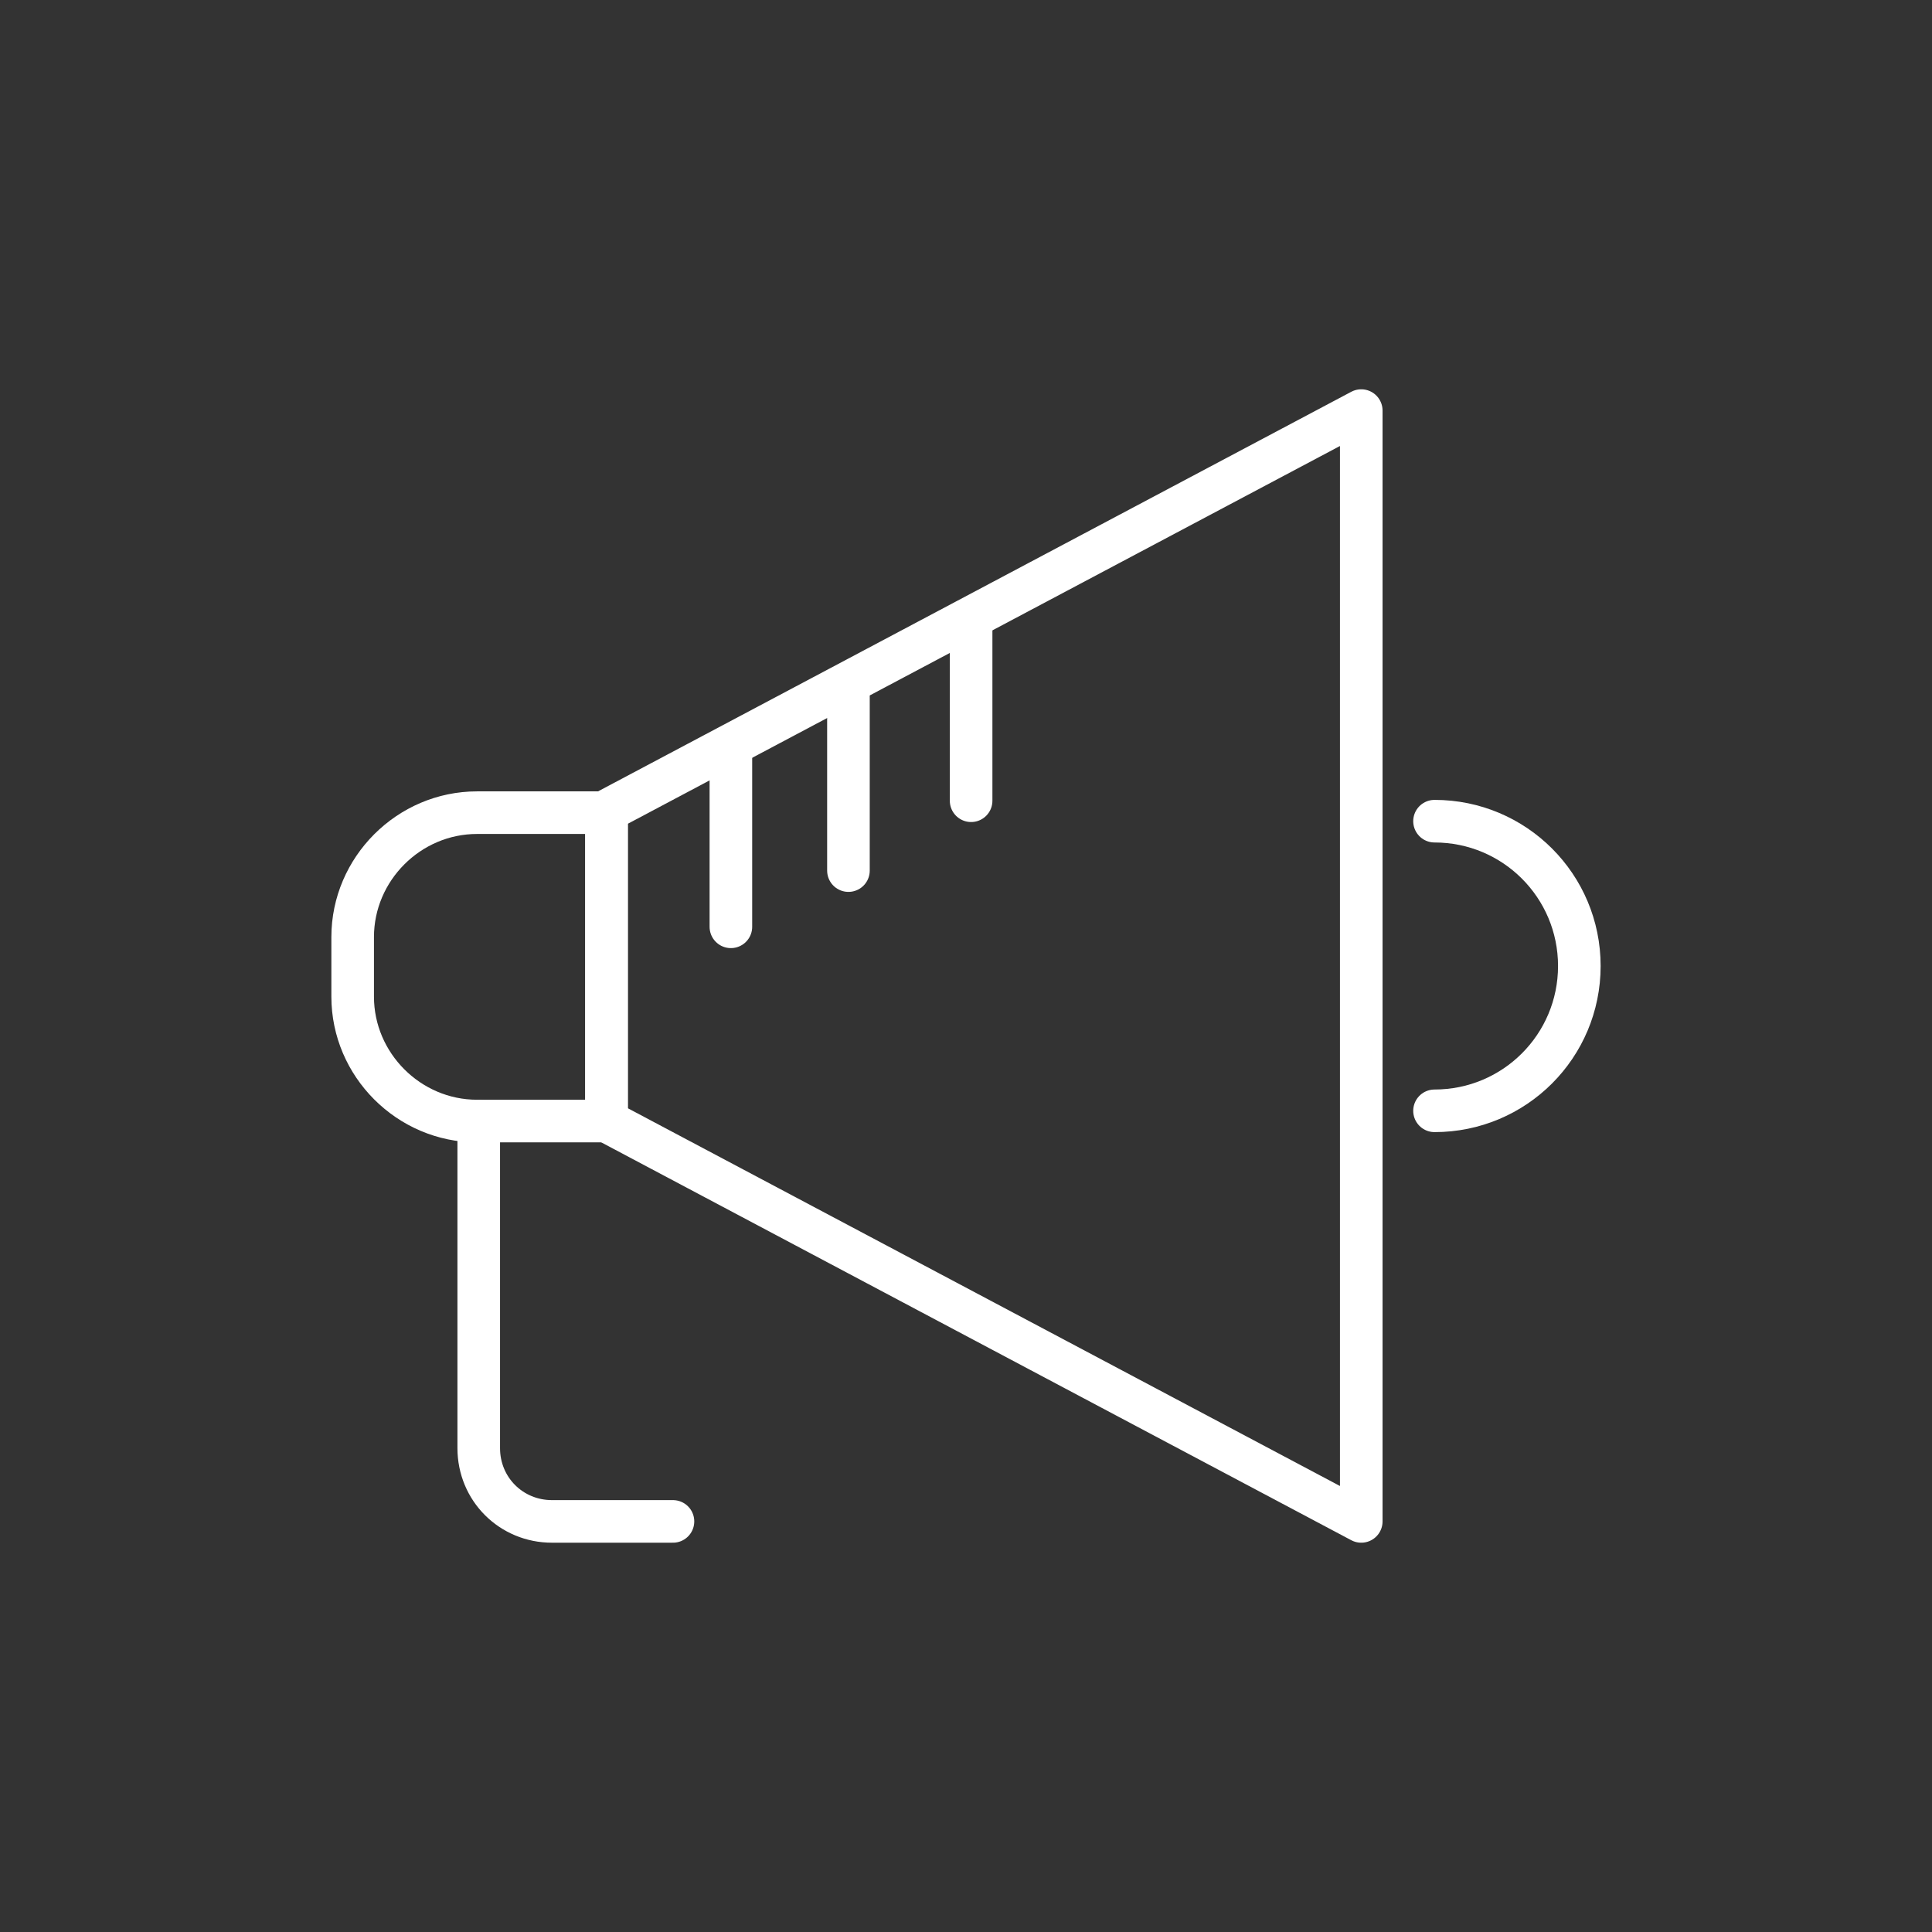
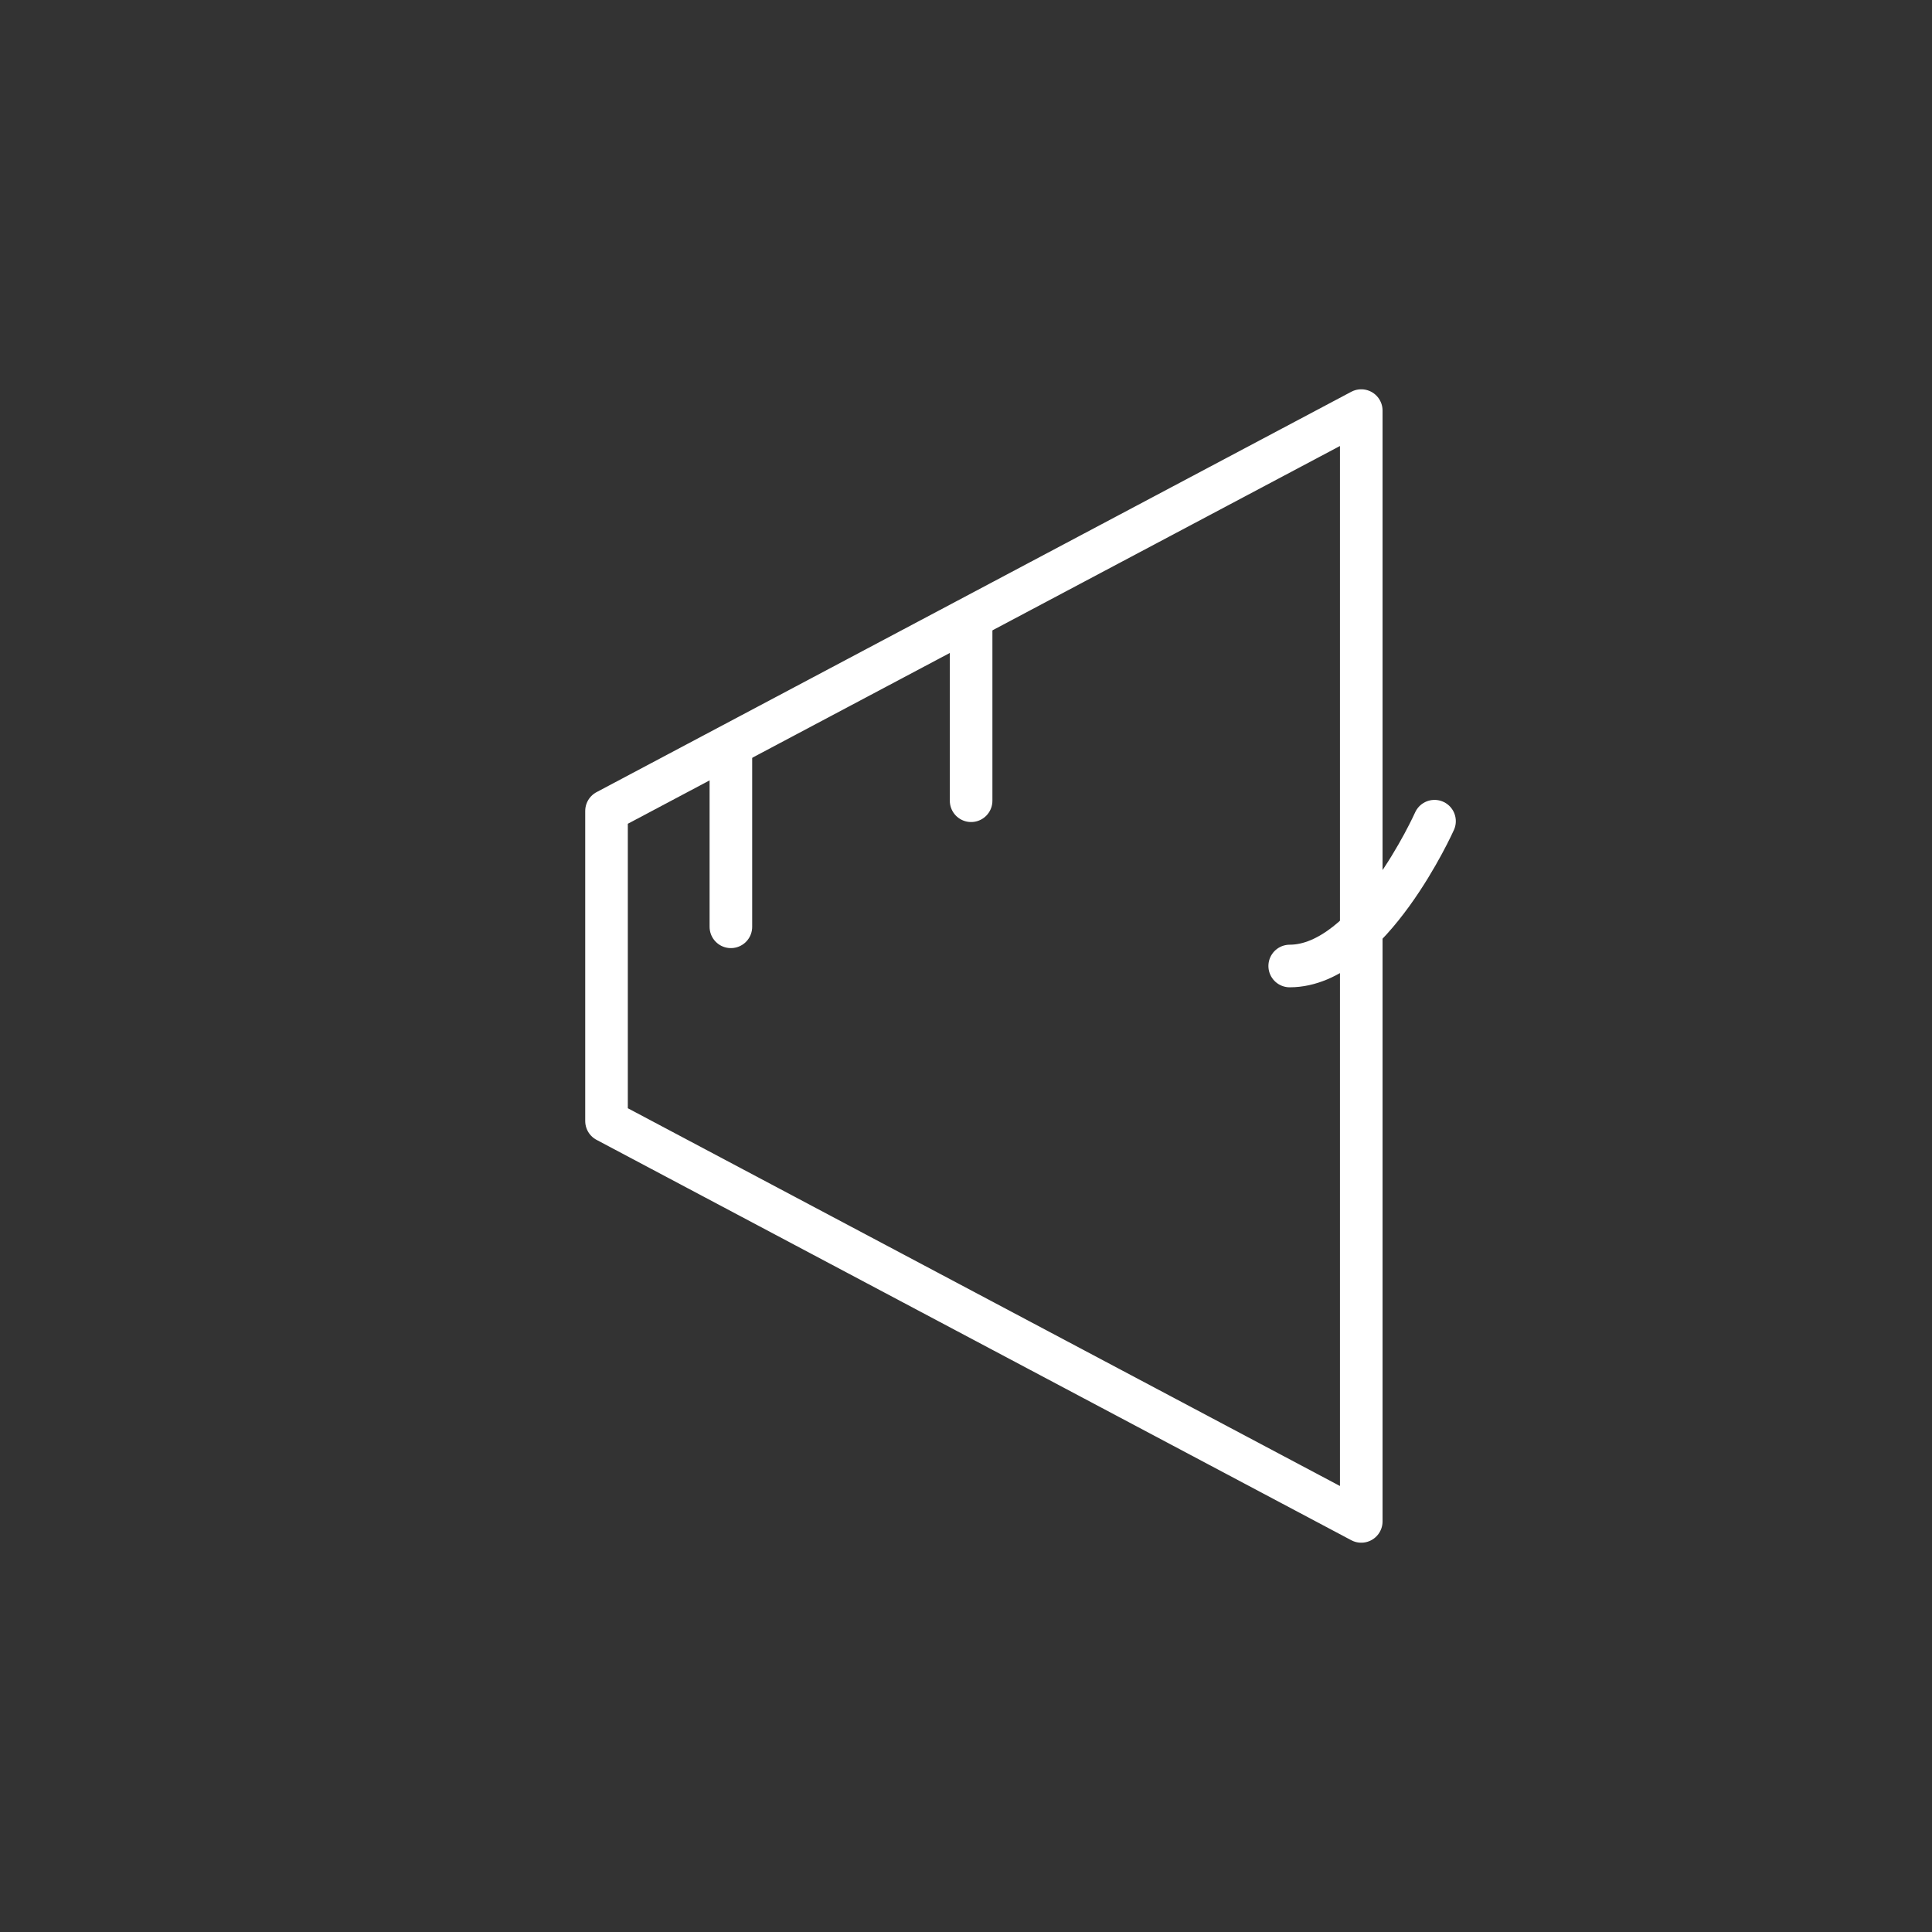
<svg xmlns="http://www.w3.org/2000/svg" version="1.1" id="Layer_1" x="0px" y="0px" viewBox="0 0 113.4 113.4" style="enable-background:new 0 0 113.4 113.4;" xml:space="preserve">
  <rect x="0" y="0" width="113.4" height="113.4" fill="#333333" stroke="none" />
  <style type="text/css">
	.st0{display:none;fill:#5D5D5D;}
	.st1{fill:none;stroke:#FFFFFF;stroke-width:2.5;stroke-linecap:round;stroke-linejoin:round;stroke-miterlimit:10;}
</style>
  <rect id="XMLID_1_" x="0" y="0" class="st0" width="113.4" height="113.4" />
  <g id="XMLID_199_">
    <g id="XMLID_203_">
      <g id="XMLID_207_">
        <polygon id="XMLID_208_" class="st1" points="35.6,47.6 79.9,24.1 79.9,89.3 35.6,65.8    " />
      </g>
-       <path id="XMLID_206_" class="st1" d="M35.6,65.8H28c-4,0-7.3-3.3-7.3-7.3v-3.5c0-4,3.3-7.3,7.3-7.3h7.6V65.8z" />
-       <path id="XMLID_205_" class="st1" d="M84.2,48.2c4.7,0,8.5,3.8,8.5,8.5s-3.8,8.5-8.5,8.5" />
-       <path id="XMLID_204_" class="st1" d="M39.5,89.3h-7.1c-2.4,0-4.3-1.9-4.3-4.3V65.8" />
+       <path id="XMLID_205_" class="st1" d="M84.2,48.2s-3.8,8.5-8.5,8.5" />
    </g>
    <line id="XMLID_202_" class="st1" x1="42.9" y1="44.2" x2="42.9" y2="54.4" />
-     <line id="XMLID_201_" class="st1" x1="49.8" y1="40.9" x2="49.8" y2="51.1" />
    <line id="XMLID_200_" class="st1" x1="57" y1="36.8" x2="57" y2="47" />
  </g>
</svg>